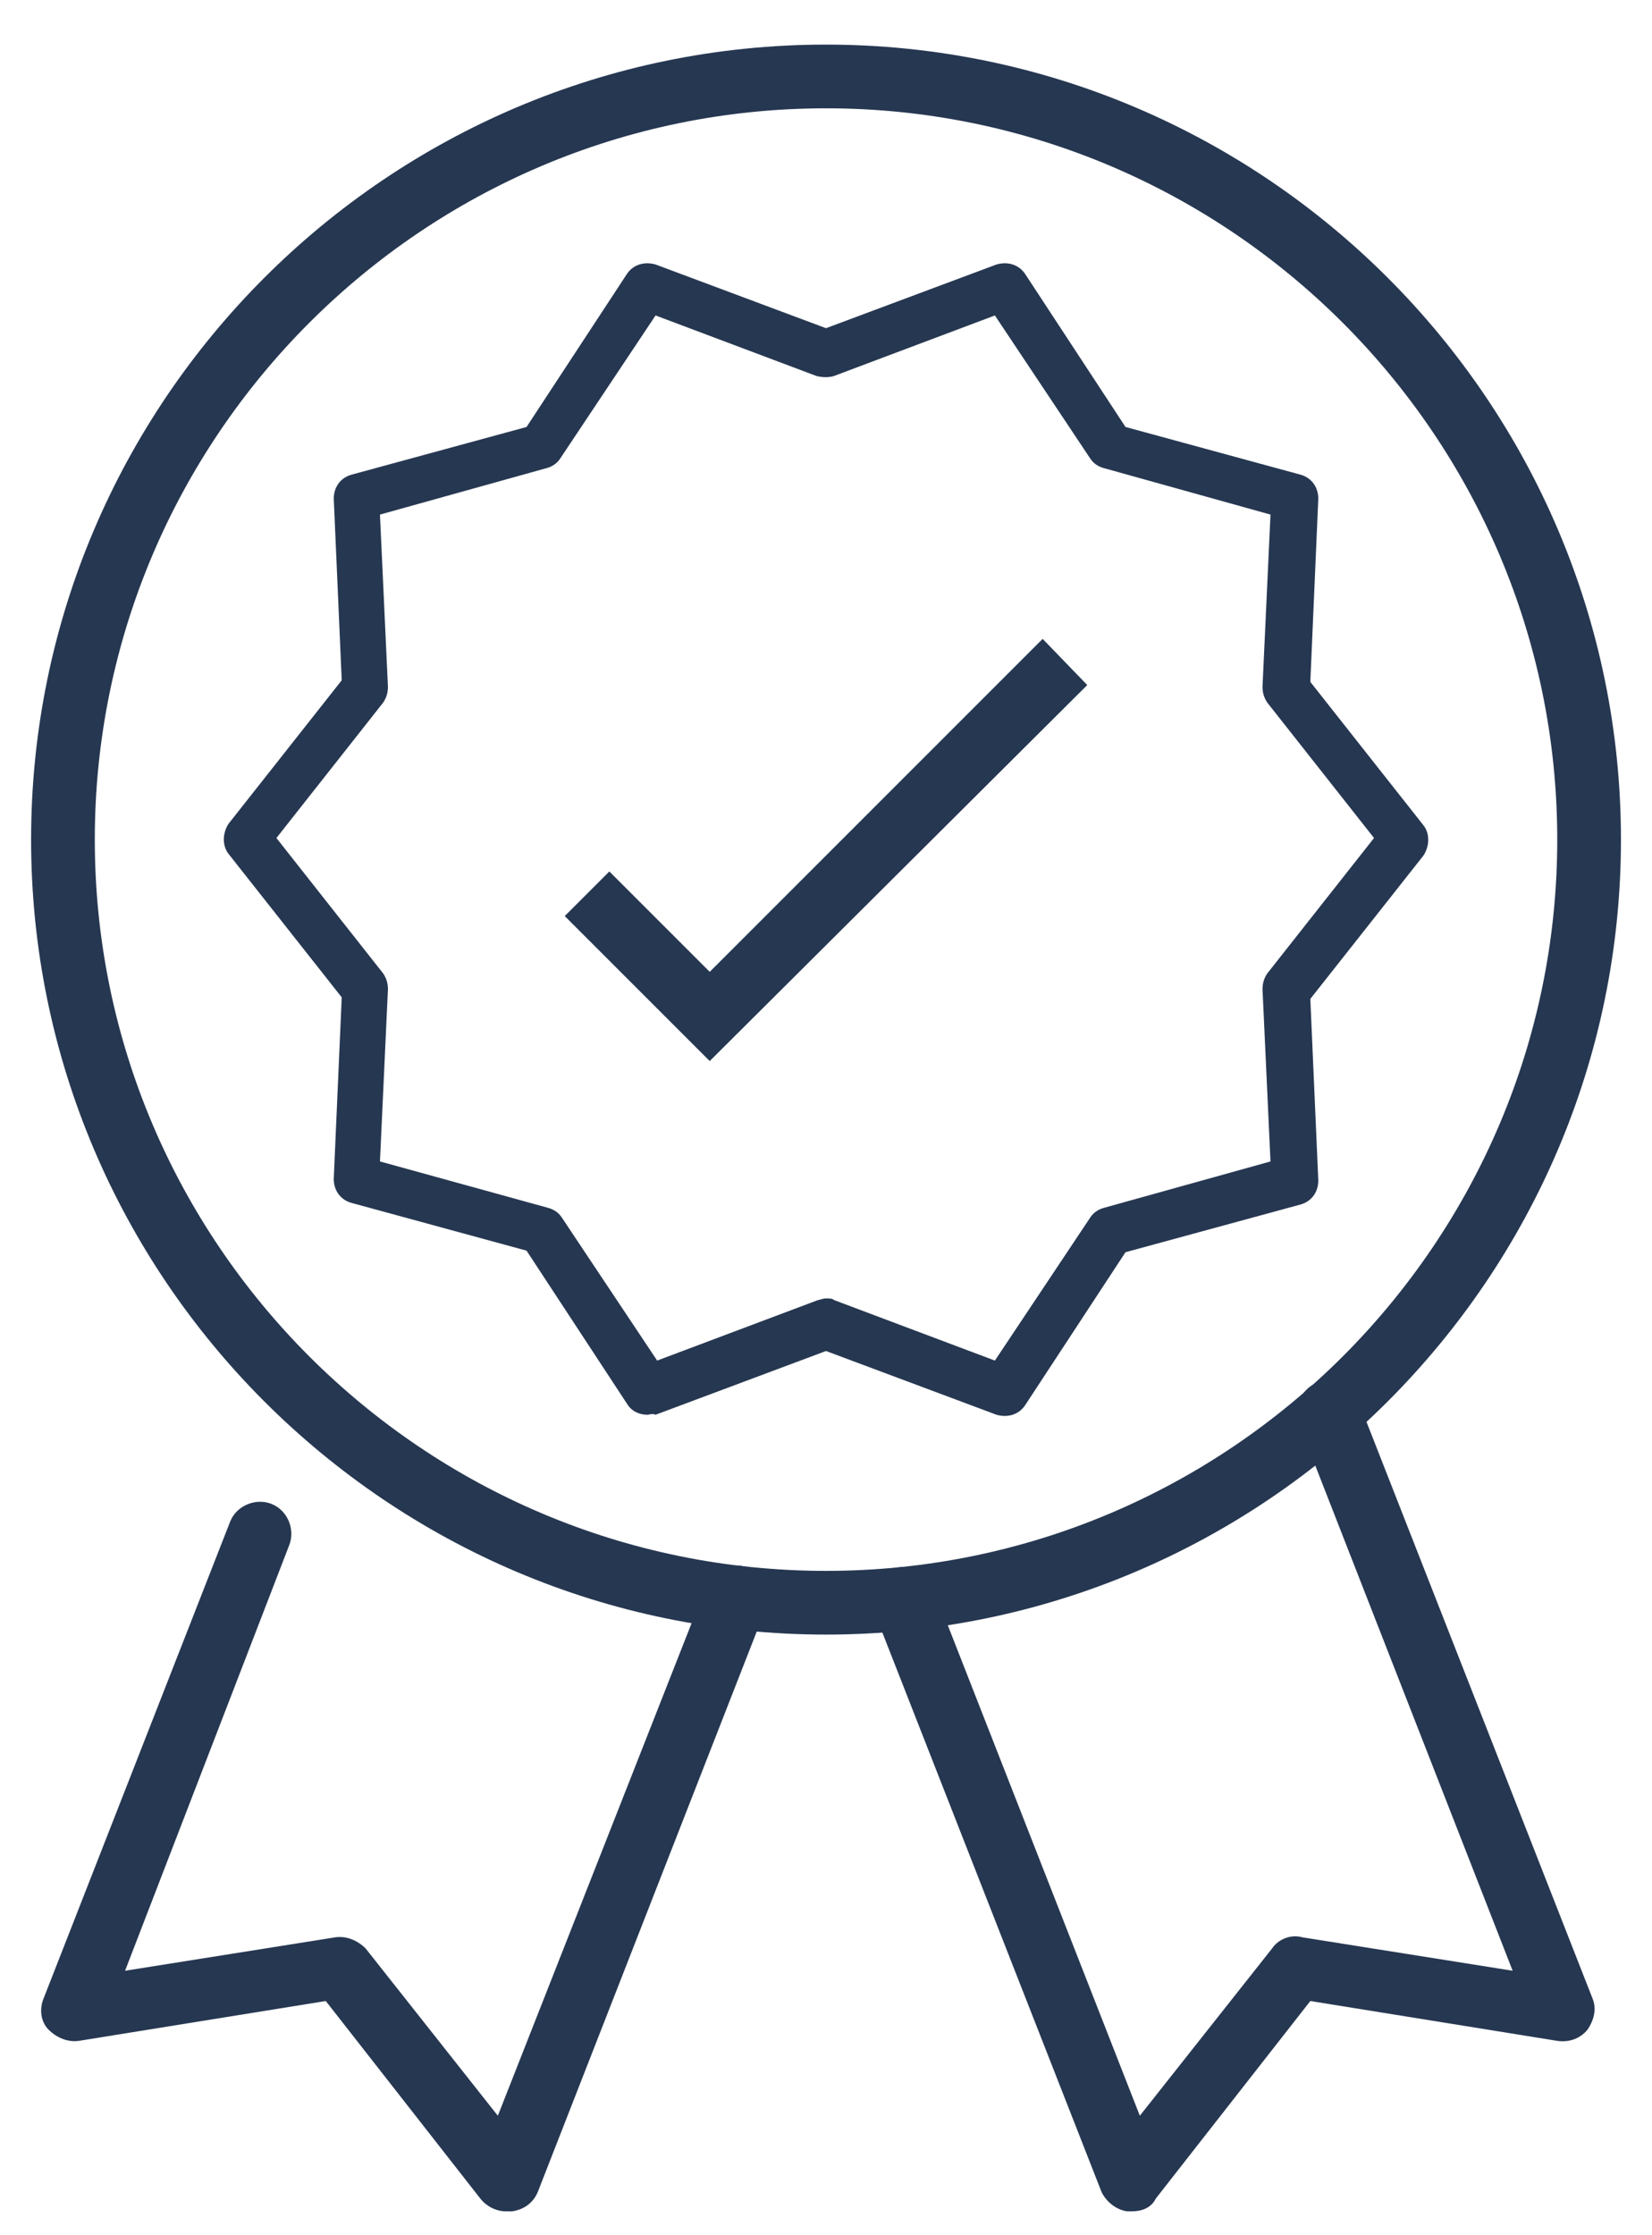
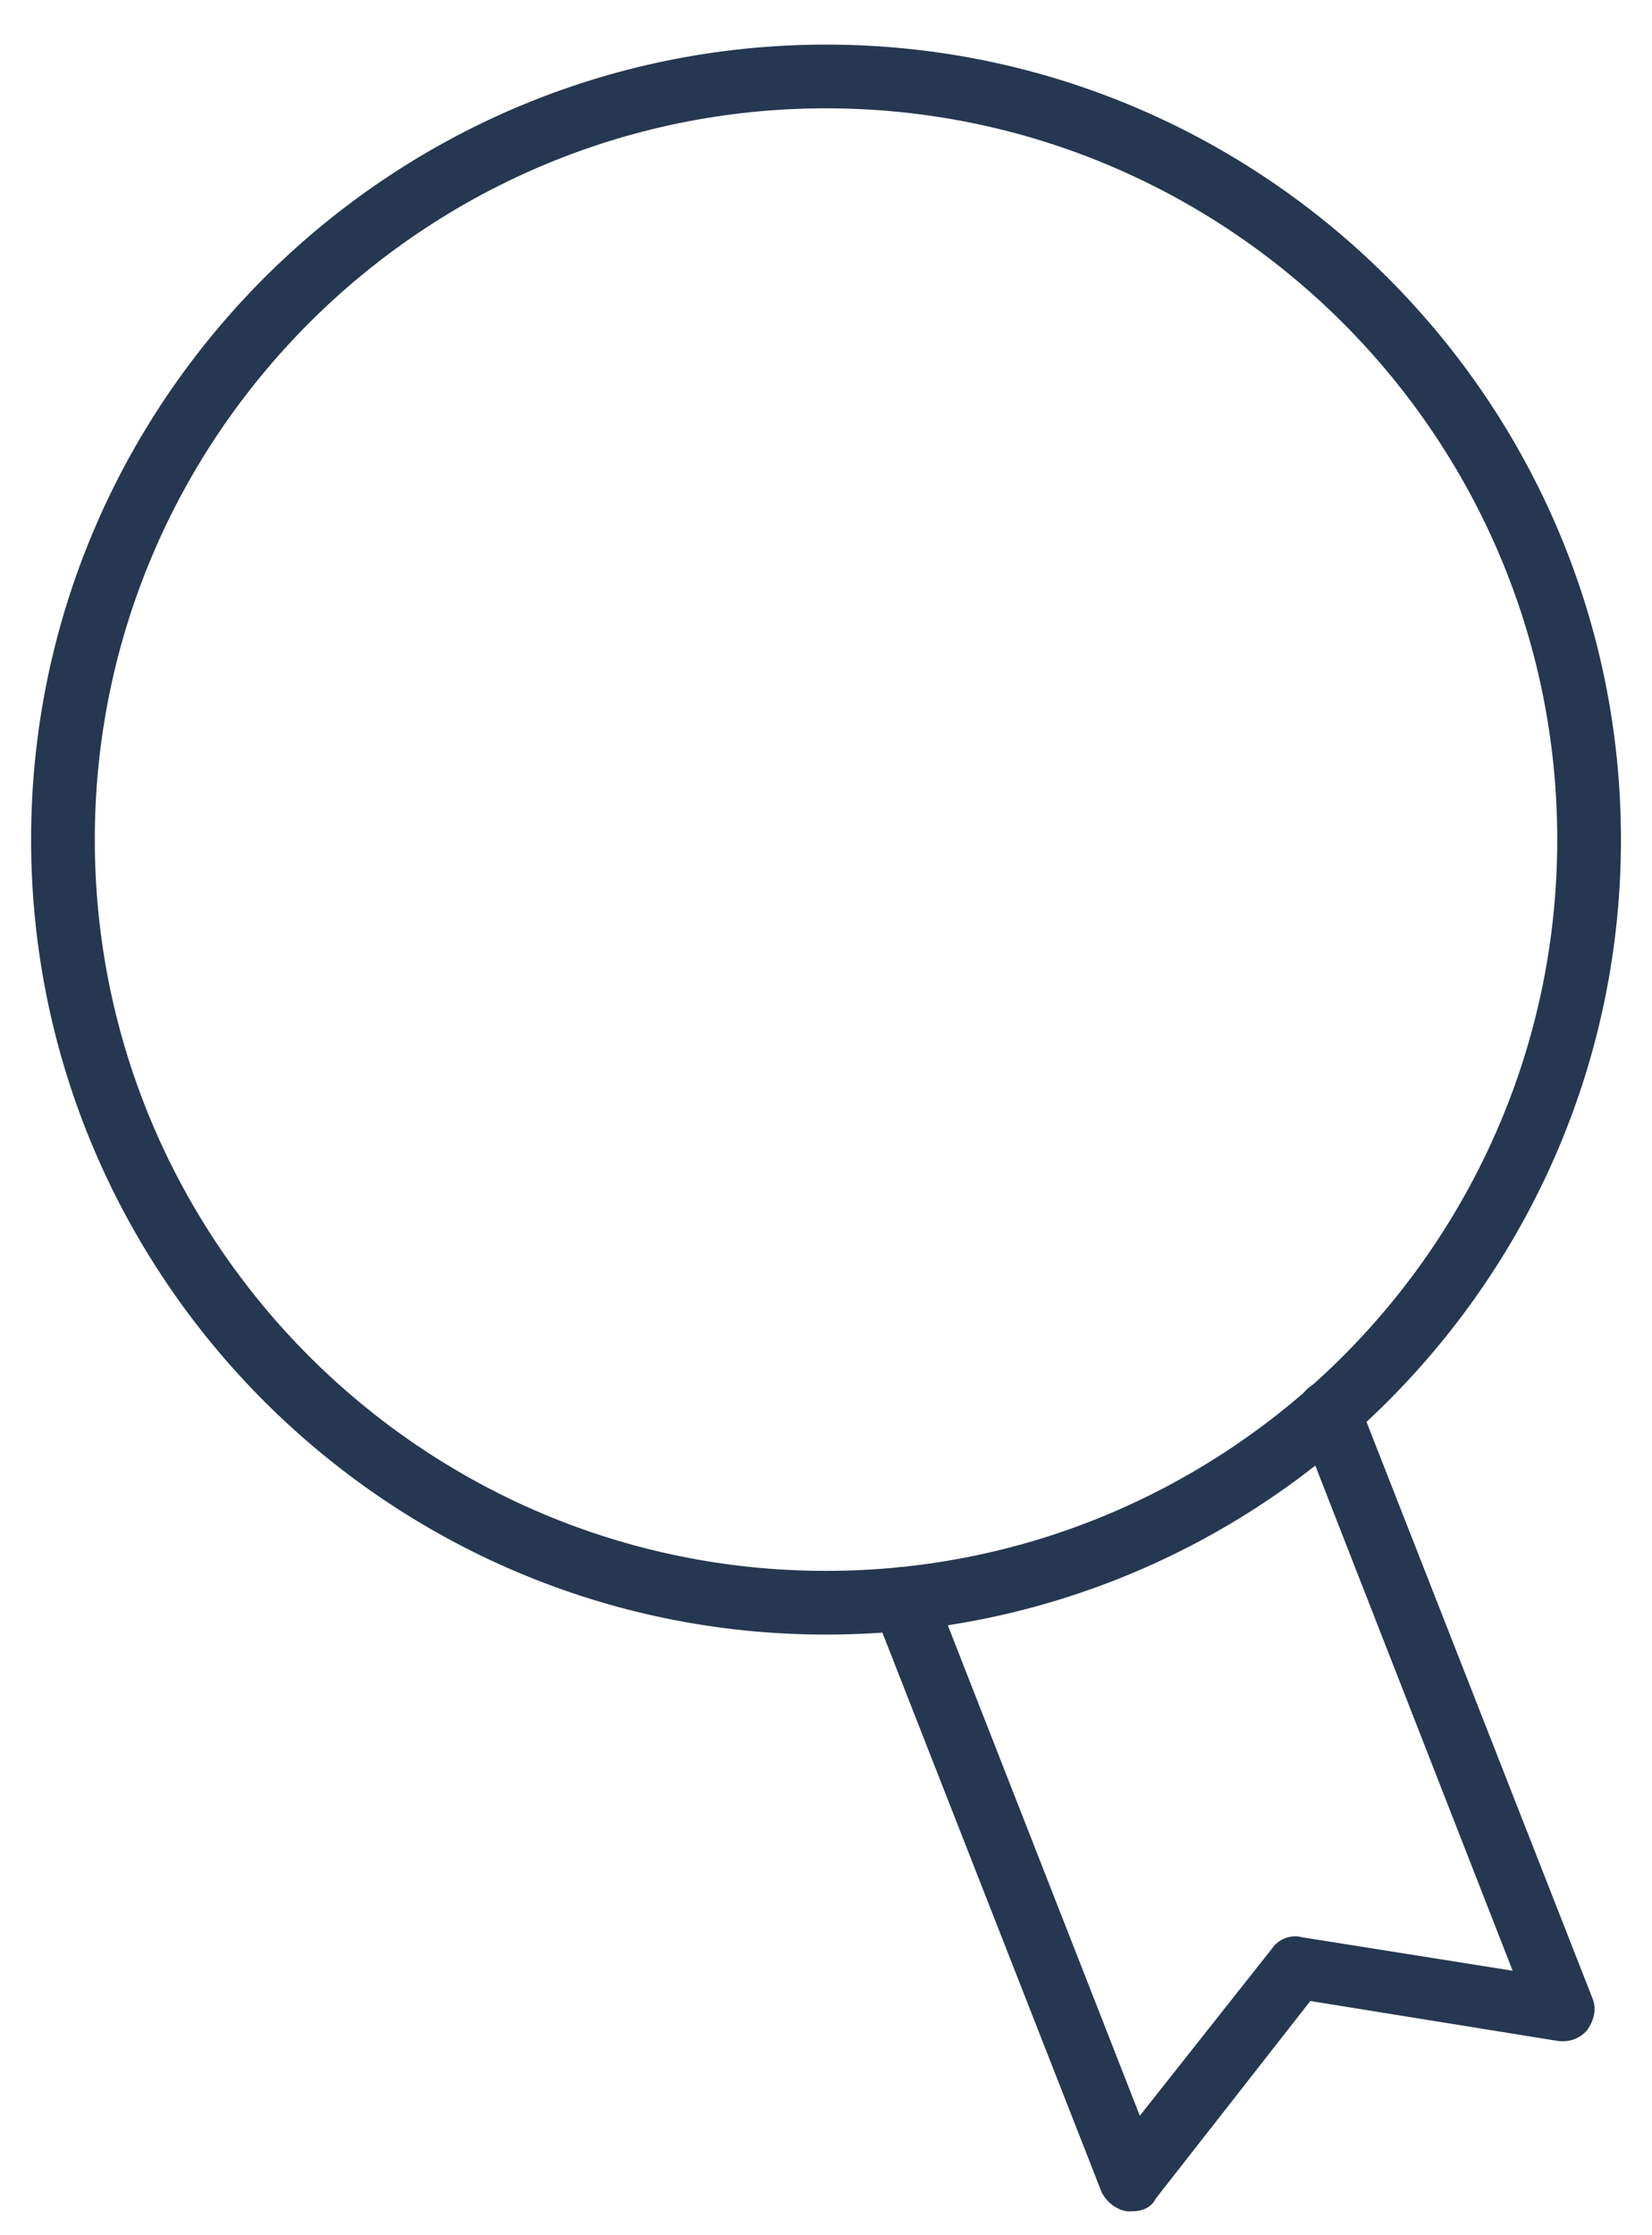
<svg xmlns="http://www.w3.org/2000/svg" width="34px" height="46px" viewBox="0 0 34 46" version="1.1">
  <title>2B846346-B697-4FB7-81F5-B27637B868E6</title>
  <desc>Created with sketchtool.</desc>
  <defs />
  <g id="Desktop" stroke="none" stroke-width="1" fill="none" fill-rule="evenodd">
    <g id="[D]-Homepage" transform="translate(-45, -422)" fill="#263751" fill-rule="nonzero">
      <g id="Tracking-icon-07" transform="translate(42, 418)">
        <g id="Group" transform="translate(3.607, 4.918)">
          <path d="M16.393,32.721 C7.377,32.721 0.033,25.377 0.033,16.361 C0.033,7.344 7.377,0 16.393,0 C25.41,0 32.754,7.344 32.754,16.361 C32.754,25.377 25.41,32.721 16.393,32.721 Z M16.393,1.311 C8.098,1.311 1.344,8.066 1.344,16.361 C1.344,24.656 8.098,31.41 16.393,31.41 C24.689,31.41 31.443,24.656 31.443,16.361 C31.443,8.066 24.689,1.311 16.393,1.311 Z" id="Shape" />
-           <path d="M12.721,28.197 C12.557,28.197 12.393,28.131 12.295,27.967 L10.23,24.82 L6.623,23.836 C6.393,23.77 6.262,23.574 6.262,23.344 L6.426,19.607 L4.098,16.656 C3.967,16.492 3.967,16.23 4.098,16.033 L6.426,13.082 L6.262,9.344 C6.262,9.115 6.393,8.918 6.623,8.852 L10.23,7.869 L12.295,4.721 C12.426,4.525 12.656,4.459 12.885,4.525 L16.393,5.836 L19.902,4.525 C20.131,4.459 20.361,4.525 20.492,4.721 L22.557,7.869 L26.164,8.852 C26.393,8.918 26.525,9.115 26.525,9.344 L26.361,13.115 L28.689,16.066 C28.82,16.23 28.82,16.492 28.689,16.689 L26.361,19.639 L26.525,23.377 C26.525,23.607 26.393,23.803 26.164,23.869 L22.557,24.852 L20.492,28 C20.361,28.197 20.131,28.262 19.902,28.197 L16.393,26.885 L12.885,28.197 C12.82,28.164 12.754,28.197 12.721,28.197 Z M16.393,25.803 C16.459,25.803 16.525,25.803 16.557,25.836 L19.869,27.082 L21.836,24.131 C21.902,24.033 22,23.967 22.131,23.934 L25.541,22.984 L25.377,19.443 C25.377,19.311 25.41,19.213 25.475,19.115 L27.672,16.328 L25.475,13.541 C25.41,13.443 25.377,13.344 25.377,13.213 L25.541,9.672 L22.131,8.721 C22,8.689 21.902,8.623 21.836,8.525 L19.869,5.574 L16.557,6.82 C16.459,6.852 16.328,6.852 16.197,6.82 L12.885,5.574 L10.918,8.525 C10.852,8.623 10.754,8.689 10.623,8.721 L7.213,9.672 L7.377,13.213 C7.377,13.344 7.344,13.443 7.279,13.541 L5.082,16.328 L7.279,19.115 C7.344,19.213 7.377,19.311 7.377,19.443 L7.213,22.984 L10.656,23.934 C10.787,23.967 10.885,24.033 10.951,24.131 L12.918,27.082 L16.23,25.836 C16.262,25.836 16.328,25.803 16.393,25.803 Z" id="Shape" />
-           <polygon id="Shape" points="14 20.918 11.016 17.934 11.934 17.016 14 19.082 20.852 12.23 21.77 13.18" />
-           <path d="M9.803,44.59 C9.607,44.59 9.41,44.492 9.279,44.328 L6.098,40.262 L1.016,41.082 C0.787,41.115 0.557,41.016 0.393,40.852 C0.23,40.689 0.197,40.426 0.295,40.197 L4.131,30.393 C4.262,30.066 4.656,29.902 4.984,30.033 C5.311,30.164 5.475,30.557 5.344,30.885 L1.967,39.639 L6.295,38.951 C6.525,38.918 6.754,39.016 6.918,39.18 L9.639,42.623 L13.934,31.705 C14.066,31.377 14.459,31.213 14.787,31.344 C15.115,31.475 15.279,31.869 15.148,32.197 L10.459,44.197 C10.361,44.426 10.164,44.557 9.934,44.59 C9.869,44.59 9.836,44.59 9.803,44.59 Z" id="Shape" />
          <path d="M22.689,44.59 C22.656,44.59 22.623,44.59 22.59,44.59 C22.361,44.557 22.164,44.393 22.066,44.197 L17.377,32.23 C17.246,31.902 17.41,31.508 17.738,31.377 C18.066,31.246 18.459,31.41 18.59,31.738 L22.852,42.623 L25.574,39.18 C25.705,38.984 25.967,38.885 26.197,38.951 L30.525,39.639 L26.131,28.393 C26,28.066 26.164,27.672 26.492,27.541 C26.82,27.41 27.213,27.574 27.344,27.902 L32.164,40.197 C32.262,40.426 32.197,40.656 32.066,40.852 C31.902,41.049 31.672,41.115 31.443,41.082 L26.361,40.262 L23.18,44.328 C23.082,44.525 22.885,44.59 22.689,44.59 Z" id="Shape" />
        </g>
      </g>
    </g>
  </g>
</svg>